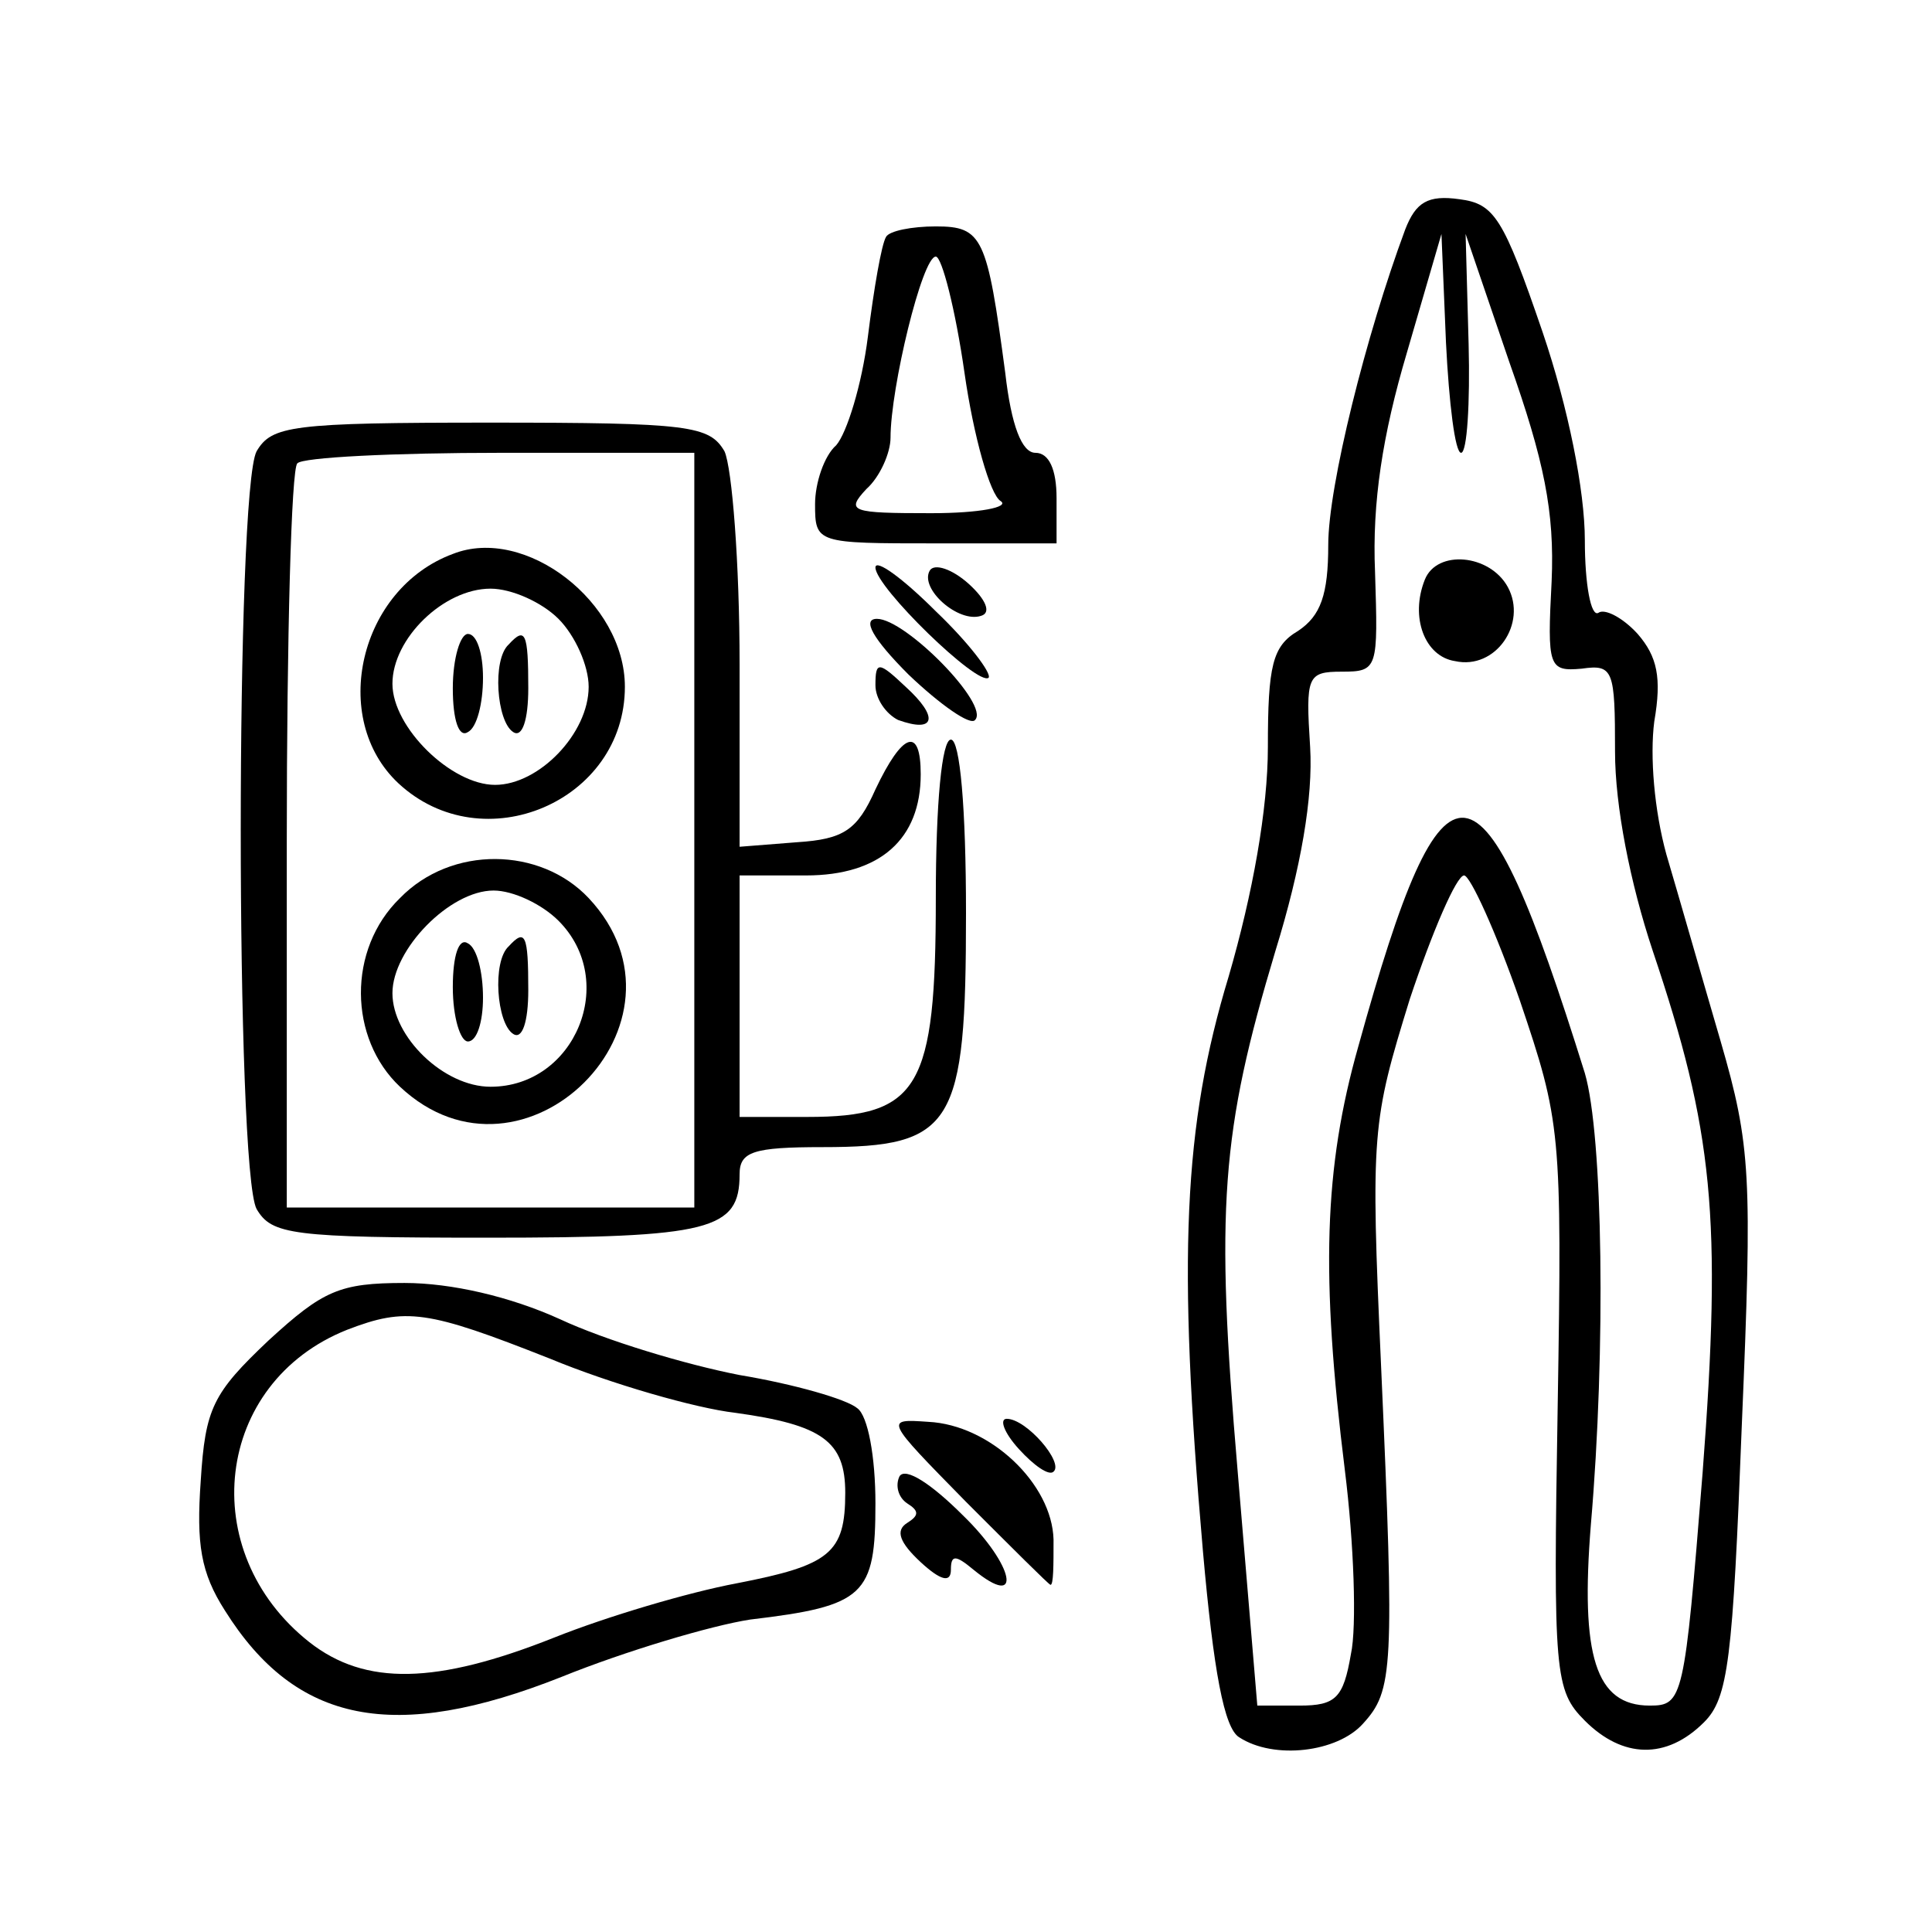
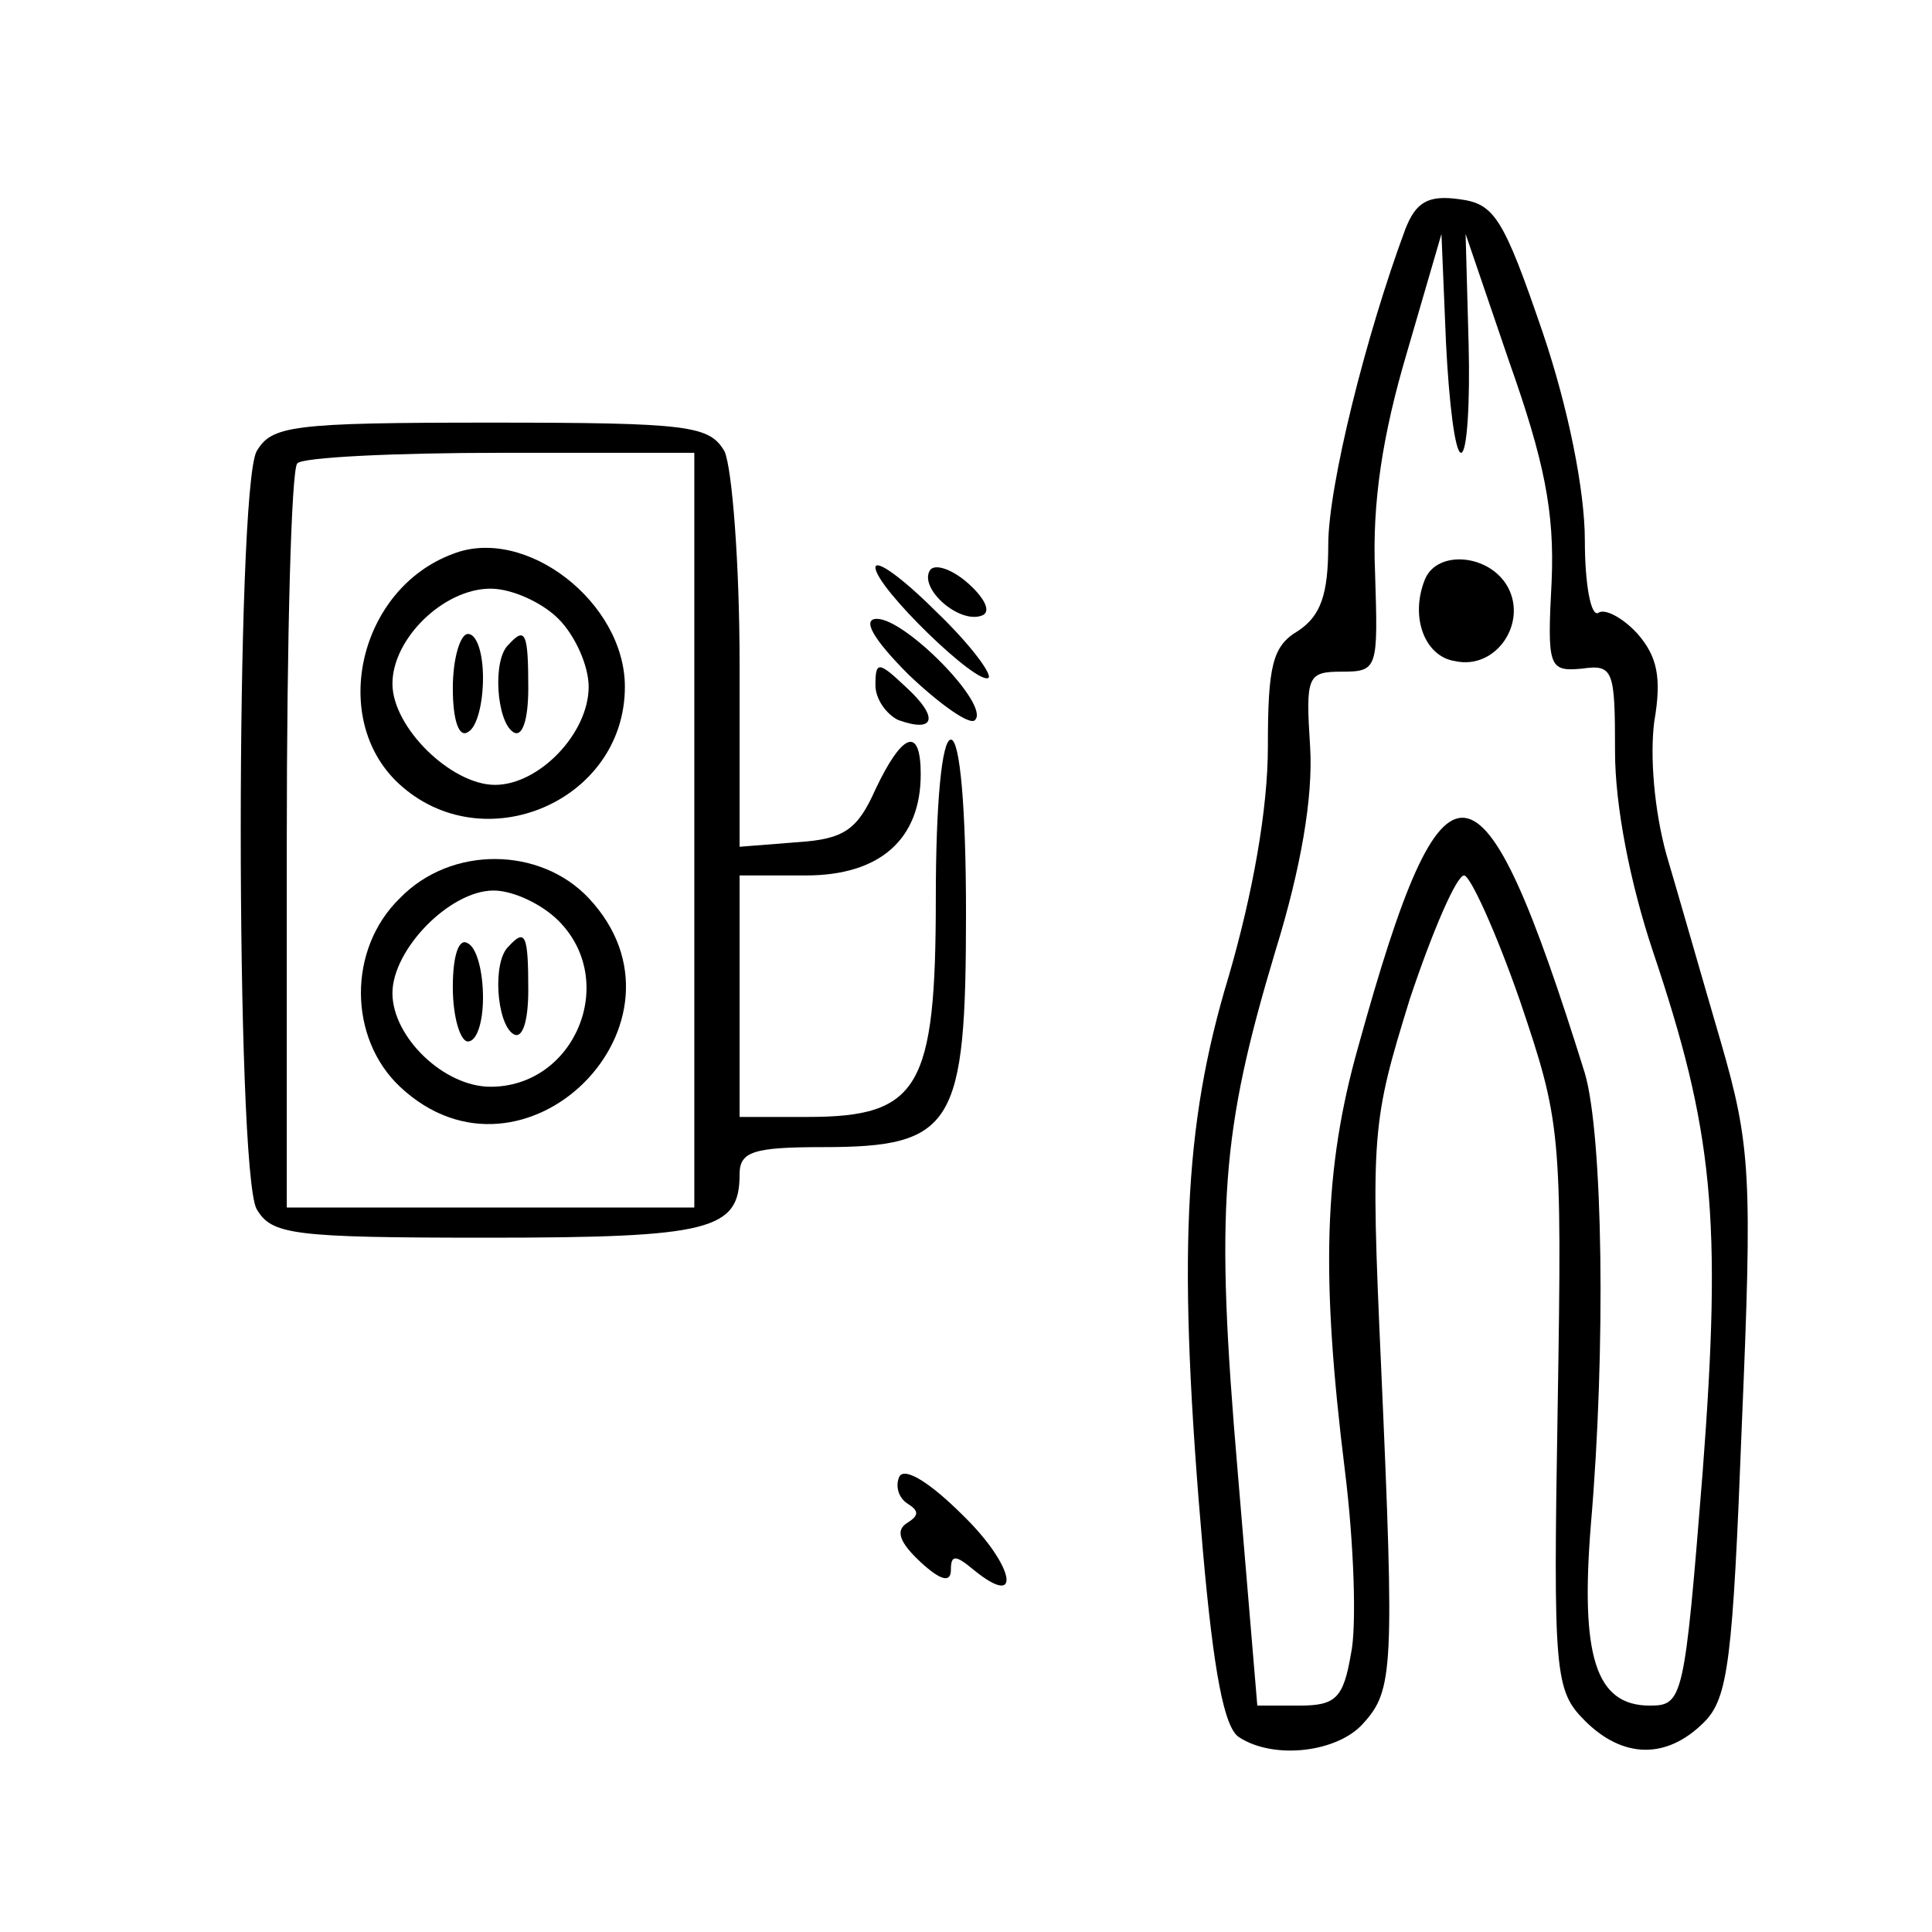
<svg xmlns="http://www.w3.org/2000/svg" version="1.0" width="128pt" height="128pt" viewBox="0 0 128 128" preserveAspectRatio="xMidYMid meet">
  <g transform="translate(0,128) scale(0.1,-0.1)" fill="#000000" stroke="none">
    <path d="M931 1128 c-26 -70 -51 -170 -51 -209 0 -33 -5 -47 -20 -57 -17 -10 -20 -23 -20 -77 0 -41 -10 -97 -26 -152 -30 -99 -34 -186 -17 -381 7 -79 14 -117 24 -123 23 -15 65 -10 82 9 20 22 21 35 12 237 -7 155 -6 162 19 243 15 45 31 82 36 82 4 0 21 -37 37 -83 27 -80 28 -86 25 -269 -3 -177 -2 -188 18 -208 25 -25 54 -26 79 -1 16 16 19 41 25 197 7 165 6 185 -14 254 -12 41 -28 97 -36 124 -8 29 -11 65 -8 88 5 29 2 43 -11 58 -10 11 -22 17 -26 14 -5 -3 -9 19 -9 48 0 33 -11 88 -28 138 -26 76 -32 85 -55 88 -21 3 -29 -2 -36 -20z m37 -148 c4 0 6 33 5 72 l-2 73 29 -85 c23 -65 30 -99 28 -145 -3 -57 -2 -60 20 -58 21 3 22 -1 22 -55 0 -36 10 -87 25 -132 40 -119 46 -176 33 -346 -12 -150 -13 -154 -35 -154 -36 0 -46 33 -39 120 10 116 8 258 -4 299 -69 221 -93 224 -150 18 -23 -81 -25 -152 -9 -281 6 -48 8 -104 4 -122 -5 -29 -10 -34 -34 -34 l-28 0 -13 155 c-15 175 -11 225 25 345 17 55 25 102 23 135 -3 47 -2 50 21 50 24 0 24 2 22 66 -2 46 5 91 21 145 l23 79 3 -72 c2 -40 6 -73 10 -73z" />
    <path d="M944 896 c-10 -25 0 -51 20 -54 27 -6 48 25 35 49 -12 22 -47 25 -55 5z" />
-     <path d="M587 1123 c-3 -5 -8 -34 -12 -66 -4 -32 -14 -64 -21 -72 -8 -7 -14 -25 -14 -39 0 -26 1 -26 80 -26 l80 0 0 30 c0 19 -5 30 -14 30 -9 0 -16 18 -20 53 -12 90 -15 97 -46 97 -16 0 -31 -3 -33 -7z m52 -90 c6 -42 17 -81 24 -85 6 -4 -14 -8 -46 -8 -53 0 -57 1 -43 16 9 8 16 24 16 34 0 33 21 120 30 120 4 0 13 -35 19 -77z" />
    <path d="M170 981 c-14 -26 -14 -476 0 -502 10 -17 23 -19 153 -19 148 0 167 5 167 42 0 15 9 18 55 18 87 0 95 14 95 155 0 70 -4 115 -10 115 -6 0 -10 -42 -10 -105 0 -126 -11 -145 -85 -145 l-45 0 0 80 0 80 44 0 c49 0 76 24 76 67 0 32 -12 28 -30 -10 -12 -27 -21 -33 -52 -35 l-38 -3 0 121 c0 67 -5 130 -10 141 -10 17 -23 19 -155 19 -132 0 -145 -2 -155 -19z m290 -251 l0 -250 -135 0 -135 0 0 243 c0 134 3 247 7 250 3 4 64 7 135 7 l128 0 0 -250z" />
    <path d="M300 913 c-62 -23 -82 -109 -36 -152 56 -52 150 -12 150 64 0 56 -66 107 -114 88z m70 -43 c11 -11 20 -31 20 -45 0 -31 -33 -65 -62 -65 -29 0 -68 38 -68 67 0 30 34 63 65 63 14 0 34 -9 45 -20z" />
    <path d="M300 824 c0 -21 4 -33 10 -29 6 3 10 19 10 36 0 16 -4 29 -10 29 -5 0 -10 -16 -10 -36z" />
    <path d="M337 853 c-11 -10 -8 -51 3 -58 6 -4 10 8 10 29 0 37 -2 41 -13 29z" />
    <path d="M265 685 c-35 -34 -34 -93 0 -125 82 -77 202 43 125 125 -32 34 -91 35 -125 0z m105 -15 c40 -40 11 -110 -45 -110 -31 0 -65 33 -65 62 0 29 38 68 67 68 13 0 32 -9 43 -20z" />
    <path d="M300 626 c0 -20 5 -36 10 -36 6 0 10 13 10 29 0 17 -4 33 -10 36 -6 4 -10 -8 -10 -29z" />
    <path d="M337 653 c-11 -10 -8 -51 3 -58 6 -4 10 8 10 29 0 37 -2 41 -13 29z" />
    <path d="M580 904 c0 -13 68 -79 75 -73 2 3 -13 23 -35 44 -22 22 -40 35 -40 29z" />
    <path d="M616 902 c-7 -12 19 -35 34 -30 7 2 3 11 -8 21 -11 10 -23 14 -26 9z" />
    <path d="M602 833 c21 -20 41 -34 44 -30 10 10 -46 67 -65 67 -10 0 -3 -13 21 -37z" />
    <path d="M580 826 c0 -9 7 -19 15 -23 25 -9 27 2 5 22 -18 17 -20 17 -20 1z" />
-     <path d="M178 392 c-37 -35 -42 -45 -45 -93 -3 -42 0 -61 16 -86 47 -75 112 -88 223 -44 42 17 99 34 125 38 76 9 83 16 83 77 0 31 -5 58 -12 63 -7 6 -42 16 -78 22 -36 7 -89 23 -119 37 -33 15 -72 24 -103 24 -43 0 -54 -5 -90 -38z m186 -12 c41 -17 97 -33 123 -36 58 -8 73 -19 73 -53 0 -40 -10 -48 -72 -60 -32 -6 -86 -22 -121 -36 -78 -31 -125 -32 -162 -3 -76 60 -63 172 25 207 39 15 53 13 134 -19z" />
-     <path d="M640 285 c30 -30 55 -55 56 -55 2 0 2 13 2 30 -1 37 -42 76 -83 78 -29 2 -29 2 25 -53z" />
-     <path d="M675 320 c10 -11 20 -18 23 -15 7 6 -18 35 -31 35 -5 0 -2 -9 8 -20z" />
+     <path d="M675 320 z" />
    <path d="M596 302 c-3 -6 -1 -14 5 -18 8 -5 8 -8 0 -13 -8 -5 -5 -13 9 -26 13 -12 20 -14 20 -5 0 10 3 10 15 0 33 -27 27 3 -7 36 -21 21 -38 32 -42 26z" />
  </g>
</svg>